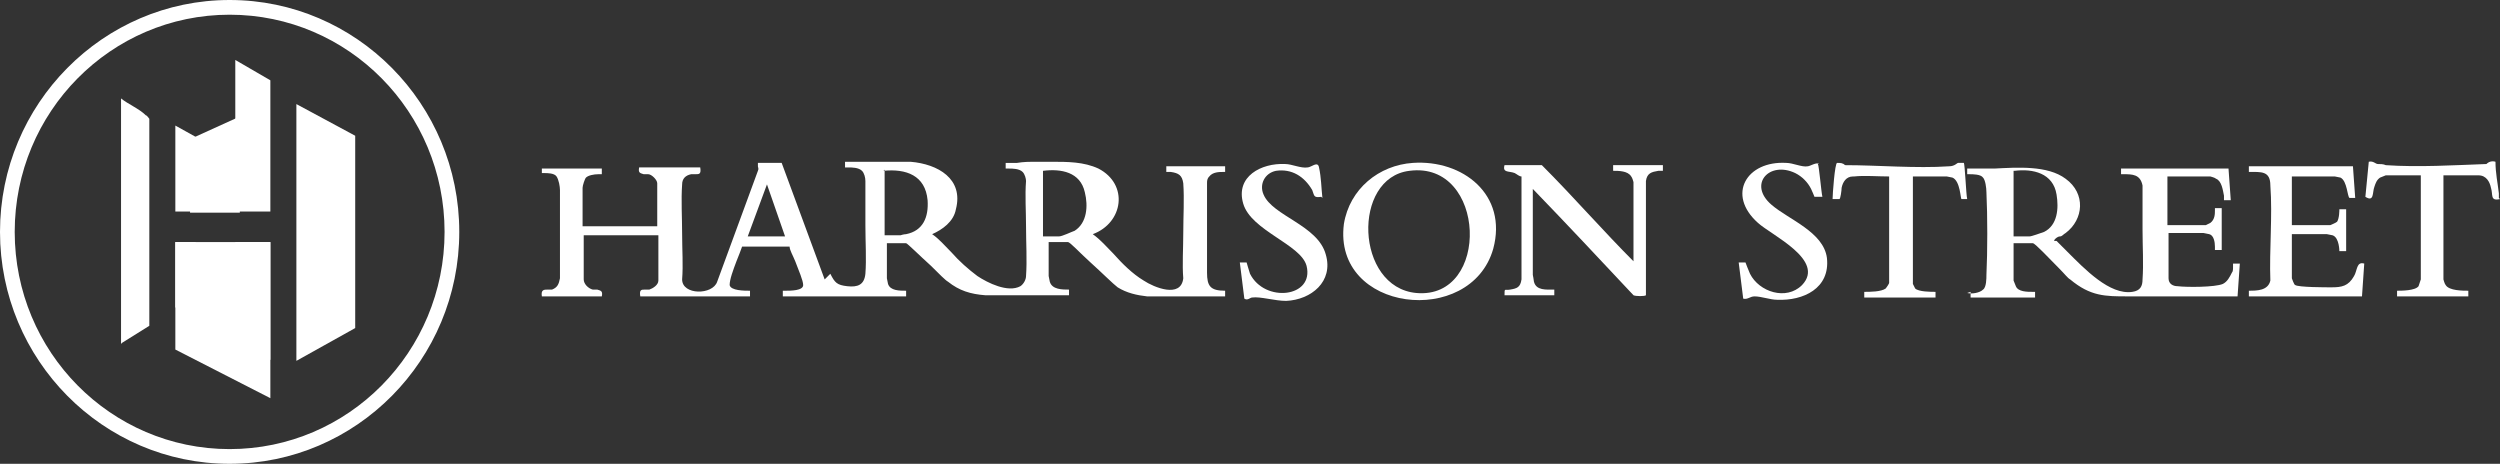
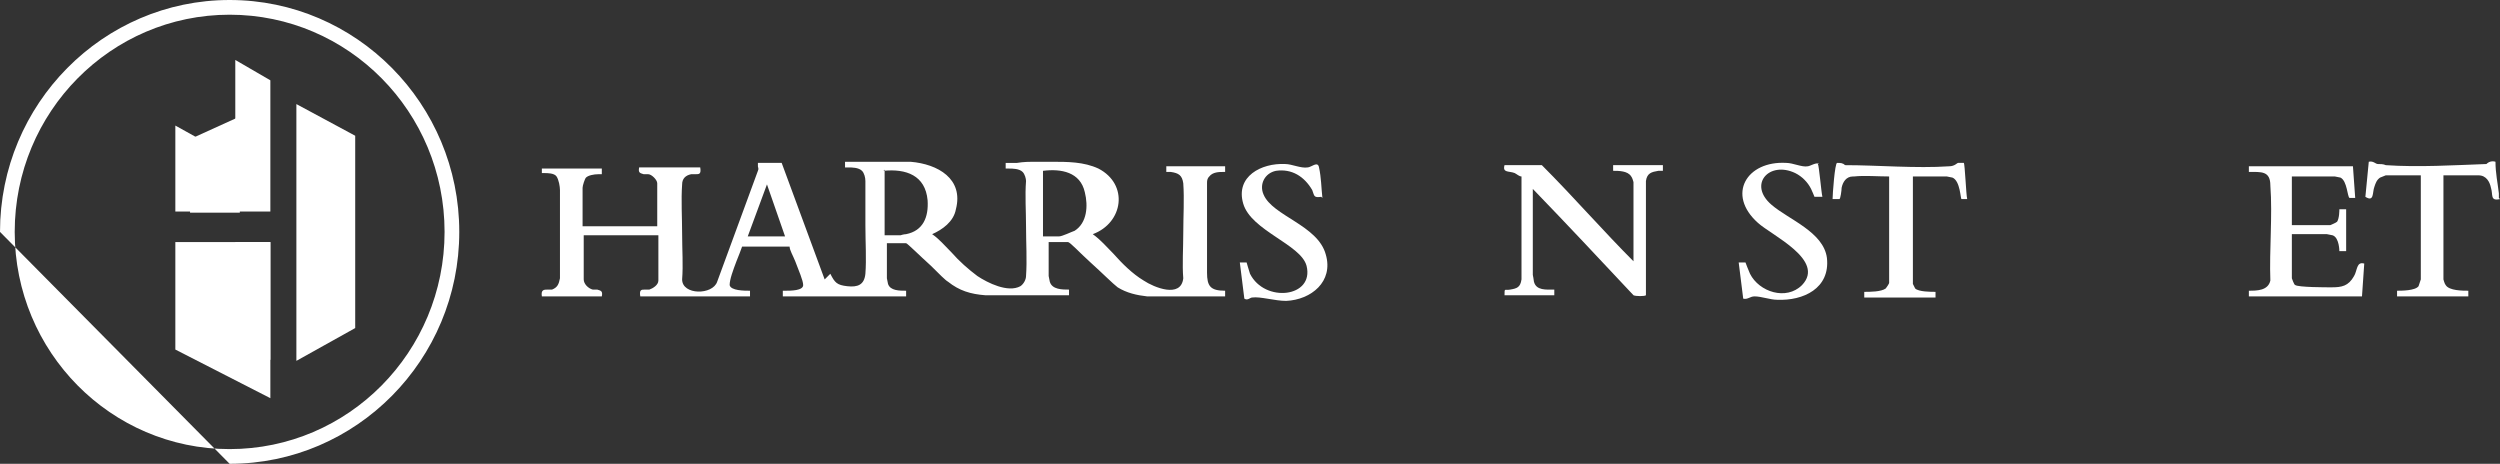
<svg xmlns="http://www.w3.org/2000/svg" id="b" viewBox="0 0 221 41">
  <rect x="0" y="0" width="221" height="41" fill="#333333" stroke="none" />
  <defs>
    <style>.d{fill-rule:evenodd;}.d,.e{fill:#fff;}</style>
  </defs>
  <g id="c">
    <path class="e" d="M221,17.6c-.9.2-.6-.4-.8-1-.1-.5-.4-1.1-1.1-1.1h-3.1v9.2s.1.4.2.5c.3.5,1.5.5,2,.5v.5h-6.3v-.5c.4,0,1.6,0,1.9-.4l.2-.6v-9.2h-3.1l-.5.2c-.3.2-.4.5-.5.8-.2.5,0,1.4-.8.9l.3-3.1c.4-.1.6.2.8.2s.5,0,.7.1c2.9.2,6.1,0,8.9-.1.2-.2.5-.3.8-.2,0,1,.2,1.9.3,2.8h0v.4l.1.1Z" />
    <path class="e" d="M144.4,23.3v-7.2s-.1-.4-.2-.5c-.3-.5-1.1-.5-1.6-.5v-.5h4.4v.5h-.4c-.6.1-1,.2-1.1.9v10.1c-.1.1-.9.1-1.1,0-3-3.2-5.9-6.3-8.9-9.4v7.6s.1.5.1.6c.2.8,1.1.7,1.8.7v.5h-4.4c0-.7,0-.4.5-.5.6-.1.9-.2,1-.9v-9.1c-.2,0-.4-.2-.6-.3-.5-.2-1.1,0-.9-.7h3.3c2.8,2.8,5.4,5.8,8.2,8.6h0l-.1.1Z" />
    <path class="e" d="M208,14.7l.2,2.8h-.5c-.2-.1-.2-1.5-.8-1.8l-.5-.1h-3.8v4.3h3.4s.5-.2.6-.3c.2-.3.2-1,.2-1.1h.6v3.7h-.6s0-1.2-.6-1.4l-.5-.1h-3.1v3.9s.2.6.3.6c.3.2,2.7.2,3.2.2.9,0,1.5-.1,2-1,.3-.5.2-1.3.9-1.1l-.2,2.9h-10v-.5c.7,0,1.7,0,1.9-.9-.1-2.7.2-5.7,0-8.4,0-1.3-.8-1.2-1.9-1.2v-.5h9.5-.3Z" />
    <path class="e" d="M163.8,15.6c-.6,0-.9.5-1,1,0,.2-.1,1-.2,1h-.6c0-.4.2-3.2.4-3.2.3,0,.5,0,.7.2,2.9,0,6.3.3,9.2.1.5,0,.7-.3.8-.3h.5c.1.1.2,2.8.3,3.2h-.5c-.1,0-.1-1.6-.8-1.9l-.5-.1h-3v9.5l.2.4c.3.3,1.4.3,1.8.3v.5h-6.3v-.5c.5,0,1.5,0,1.9-.3,0,0,.3-.4.3-.5v-9.4c-1,0-2.2-.1-3.1,0h-.1Z" />
    <path class="e" d="M160.7,14.5c.1.1.3,2.5.4,2.9h-.7s-.2-.5-.3-.7c-.3-.6-.8-1.1-1.4-1.4-2.3-1.1-4.2,1-2.1,2.8,1.5,1.3,4.6,2.4,4.9,4.7.3,2.7-2.1,3.8-4.4,3.7-.6,0-1.4-.3-2-.3-.4,0-.6.3-1,.2l-.4-3.2h.6s.3.8.4,1c.8,1.6,3.2,2.4,4.6,1,2.1-2.2-2.7-4.4-3.9-5.5-2.8-2.5-1-5.5,2.5-5.3.6,0,1.4.4,1.9.3.2,0,.8-.4,1-.2h-.1Z" />
    <path class="e" d="M116.8,17.4c-.7.1-.6-.1-.8-.6-.7-1.2-1.8-1.9-3.2-1.7-1,.2-1.5,1.2-1.1,2.1.8,1.9,4.8,2.7,5.5,5.3.7,2.4-1.3,4-3.5,4.1-1,0-2.3-.4-3-.3-.2,0-.4.3-.7.1l-.4-3.2h.6s.2.7.3,1c1.3,2.6,5.7,2.1,5-.7-.5-1.9-4.9-3.1-5.6-5.5s1.6-3.6,3.7-3.5c.6,0,1.4.4,2,.3.3,0,.9-.6,1,0,.2.9.2,1.8.3,2.7l-.1-.1Z" />
    <path class="d" d="M72.9,24.7l-3.8-10.3h-2.1v.3c0,.1.1.2,0,.4l-3.6,9.8c-.4,1.2-3.1,1.2-3.1-.2.1-1.3,0-2.6,0-4,0-1.5-.1-3,0-4.4,0-.5.3-.8.8-.9h.4c.3,0,.5,0,.4-.6h-5.4c-.1.5.1.5.4.6h.4c.3,0,.8.5.8.8v3.8h-6.6v-3.4c0-.2.2-.8.3-.9.2-.2.7-.3,1.1-.3h.3v-.5h-5.3v.4h.2c.3,0,.9,0,1.1.3.2.3.3.9.3,1.2v7.8c-.1.5-.2.8-.7,1h-.4c-.3,0-.6,0-.5.6h5.3c.1-.5-.1-.5-.4-.6h-.4c-.4-.1-.8-.5-.8-.9v-3.9h6.6v4c0,.4-.5.7-.8.8h-.4c-.3,0-.5,0-.4.6h9.7v-.5h0c-.5,0-1.7,0-1.8-.5,0-.5.3-1.3.6-2.1.2-.5.4-1,.5-1.3h4.2c0,.3.3.8.5,1.3.3.8.7,1.7.7,2.1,0,.5-1.1.5-1.6.5h-.2v.5h10.9v-.5h0c-.6,0-1.4,0-1.6-.6l-.1-.5v-3.1h1.7c.1,0,1.2,1.1,2.2,2,.7.7,1.3,1.3,1.5,1.4,1,.8,2,1.1,3.3,1.2h7.4v-.5h0c-.6,0-1.5,0-1.7-.7l-.1-.5v-3h1.7c.2,0,1,.9,2,1.8,1,.9,2,1.9,2.4,2.2.8.5,1.7.7,2.6.8h6.9v-.5c-1.3,0-1.6-.4-1.6-1.6v-7.9c0-.2,0-.4.2-.6.3-.4.9-.4,1.2-.4h.2v-.5h-5.2v.5h.4c.7.1,1,.3,1.1,1,.1,1.4,0,2.9,0,4.4,0,1.4-.1,2.8,0,4-.2,1.8-2.6.8-3.5.2-1-.6-1.9-1.5-2.7-2.4-.6-.6-1.1-1.2-1.8-1.7,2.7-1,3.2-4.4.5-5.8-1.3-.6-2.7-.6-4.2-.6h-1.6c-.2,0-.8,0-1.4.1h-1v.5h.3c.3,0,.9,0,1.2.3.2.2.3.6.3.8-.1,1.3,0,2.6,0,4,0,1.5.1,3,0,4.4,0,.3-.2.7-.5.9-1.1.6-2.9-.3-3.8-.9-.8-.6-1.6-1.3-2.3-2.1-.6-.6-1.1-1.2-1.7-1.6.9-.4,1.9-1.1,2.1-2.2.7-2.7-1.6-4-4-4.2h-5.8v.5h.3c.3,0,.9,0,1.2.3.2.2.3.6.3.9v3.9c0,1.5.1,3,0,4.3-.1,1-.7,1.2-1.6,1.1s-1.1-.3-1.5-1.1l-.5.5ZM92.2,15.1v5.8h1.4c.3,0,1.1-.4,1.4-.5,1.1-.7,1.2-2.2.9-3.4-.4-1.8-2.1-2.1-3.7-1.9ZM78.1,15.1c2-.2,3.7.4,3.9,2.6.1,1.5-.4,2.7-1.9,3h0c-.2,0-.5.1-.5.1h-1.4v-5.8l-.1.1ZM66,20.9h3.4l-1.6-4.6-1.7,4.6h-.1Z" />
-     <path class="d" d="M174.2,25.8v.5h5.7v-.5h-.2c-.5,0-1.3,0-1.5-.5l-.2-.5v-3.3h1.7c.2,0,1.4,1.3,2.3,2.2.5.5.8.9,1,1,1.8,1.5,3.1,1.5,5.1,1.5h9.7l.2-2.9h-.6v.3c0,.2,0,.4-.1.5-.2.4-.4.8-.8,1-.7.3-3.2.3-4,.2-.4,0-.8-.2-.8-.7v-4h3.1l.5.1c.4.1.5.7.5,1.1v.3h.6v-3.7h-.6v.2c0,.3,0,.8-.4,1.1l-.4.2h-3.4v-4.3h3.8s.4.1.5.2c.5.2.6,1,.7,1.5v.4h.6l-.2-2.8h-9.5v.5h.2c.8,0,1.5,0,1.7,1v3.9c0,1.5.1,3,0,4.4,0,.6-.2,1-.9,1.1-2,.3-4.2-2-5.8-3.6-.3-.3-.6-.6-.9-.9h-.1c-.1,0-.2,0,0-.2,0,0,.2-.2.4-.2s.3-.2.5-.3c1.6-1.2,1.8-3.5,0-4.8-1.6-1.2-4.3-1-6.3-.9h-2.4v.5h.2c.3,0,1,0,1.2.3.2.2.3.9.3,1.3.1,2.1.1,5.2,0,7.3,0,.3,0,1.1-.3,1.3-.3.3-1,.4-1.4.3l.3-.1ZM178,15.1v5.8h1.4c.2,0,1-.3,1.3-.4,1.2-.6,1.3-2.1,1.1-3.3-.3-1.9-2.1-2.3-3.7-2.1h-.1Z" />
-     <path class="d" d="M132,22c1.3-4.8-2.7-7.9-7.1-7.6-3,.2-5.6,2.3-6.1,5.4-1,7.8,11.2,9.2,13.2,2.2ZM124.6,15.1c6.8-.9,7.2,11.4.6,10.8-5.4-.5-5.7-10.2-.6-10.8Z" />
    <path class="e" d="M16.8,12.3l4.4-2v8.5h-4.4v-6.5Z" />
    <path class="e" d="M15.5,30.9l8.4,4.3v-13.8h-8.4s0,9.5,0,9.5Z" />
    <path class="e" d="M26.2,9.2l5.2,2.8v17l-5.2,2.9V9.2Z" />
-     <path class="e" d="M10.7,30.4V8.7c.6.5,1.6.9,2.2,1.5.1,0,.2.2.3.3v18.3l-2.4,1.5h0l-.1.1Z" />
-     <path class="d" d="M20.3,41c11.2,0,20.3-9.2,20.3-20.5S31.5,0,20.3,0,0,9.2,0,20.5s9.1,20.5,20.3,20.5ZM20.3,39.7c10.5,0,19-8.6,19-19.2S30.8,1.3,20.3,1.3,1.3,9.9,1.3,20.5s8.5,19.2,19,19.2Z" />
+     <path class="d" d="M20.3,41c11.2,0,20.3-9.2,20.3-20.5S31.5,0,20.3,0,0,9.2,0,20.5ZM20.3,39.7c10.5,0,19-8.6,19-19.2S30.8,1.3,20.3,1.3,1.3,9.9,1.3,20.5s8.5,19.2,19,19.2Z" />
    <path class="e" d="M20.8,33.4l3.1-1.6v-10.4h-3.1v12Z" />
    <path class="e" d="M20.8,5.3l3.1,1.8v11.6h-3.1s0-13.4,0-13.4Z" />
    <path class="e" d="M15.5,11.1l1.8,1v6.6h-1.8s0-7.6,0-7.6Z" />
-     <path class="e" d="M15.5,27.2l1.8-1v-4.8h-1.8s0,5.8,0,5.8Z" />
  </g>
</svg>